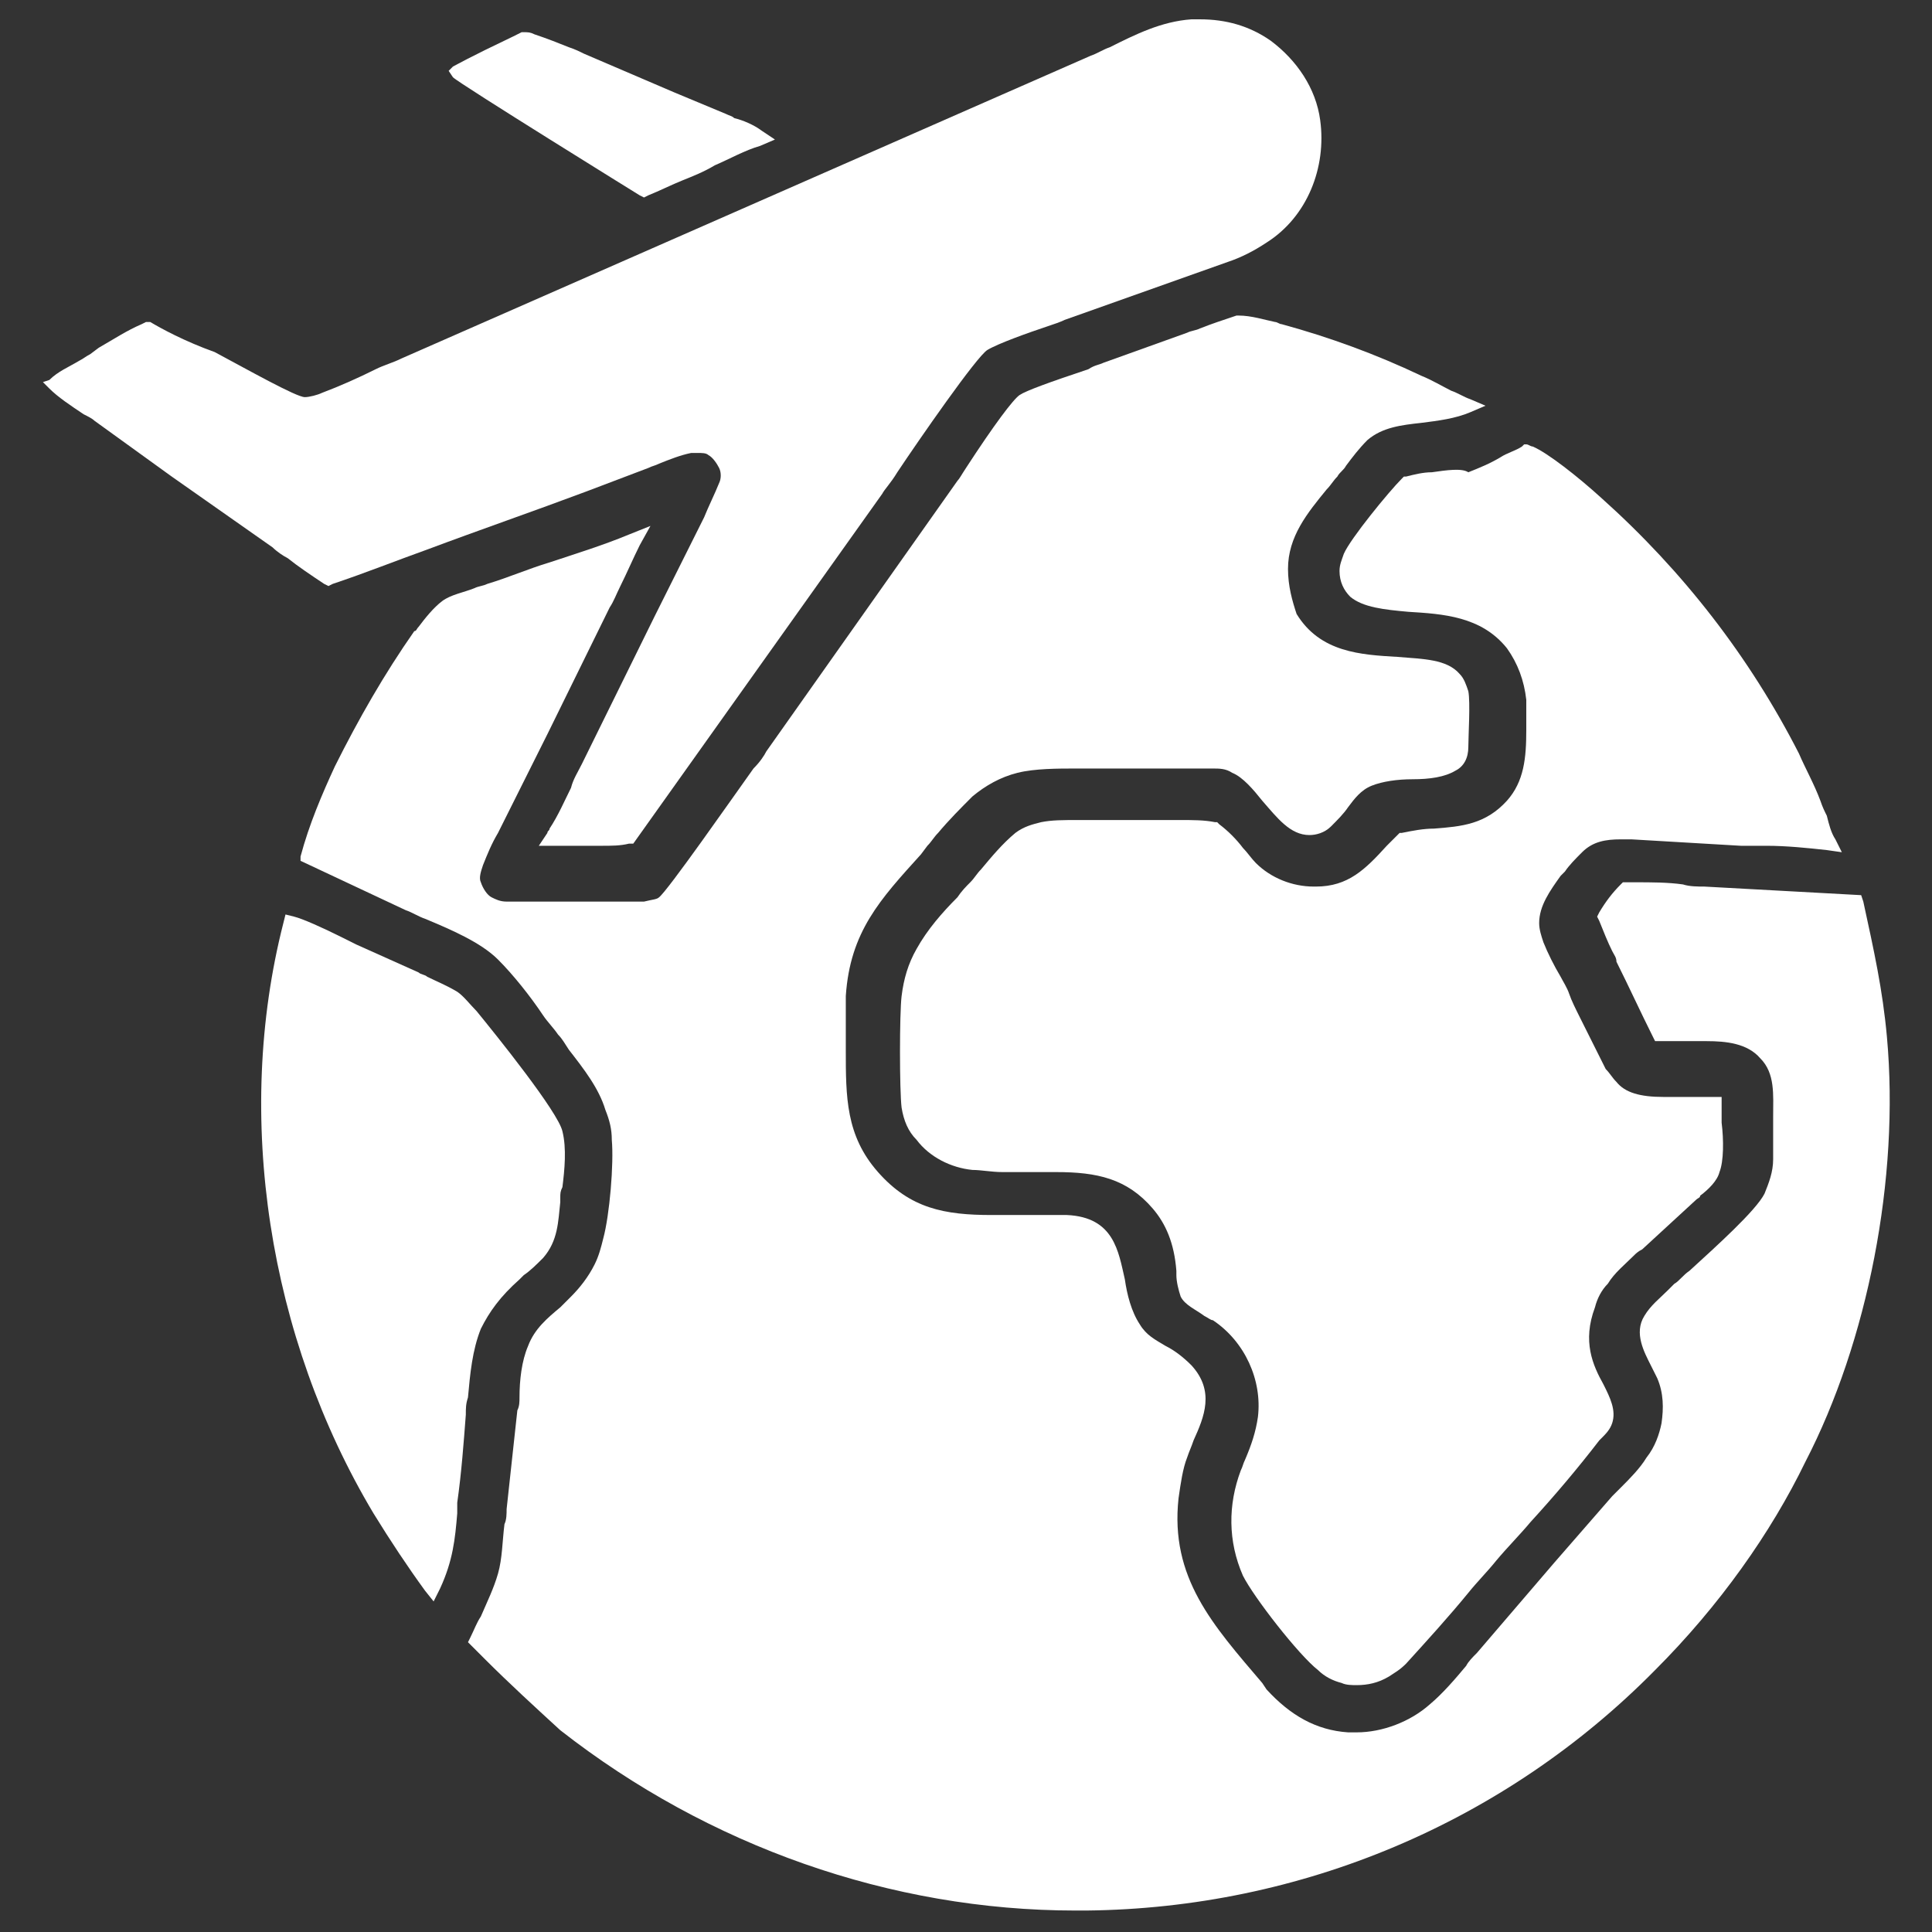
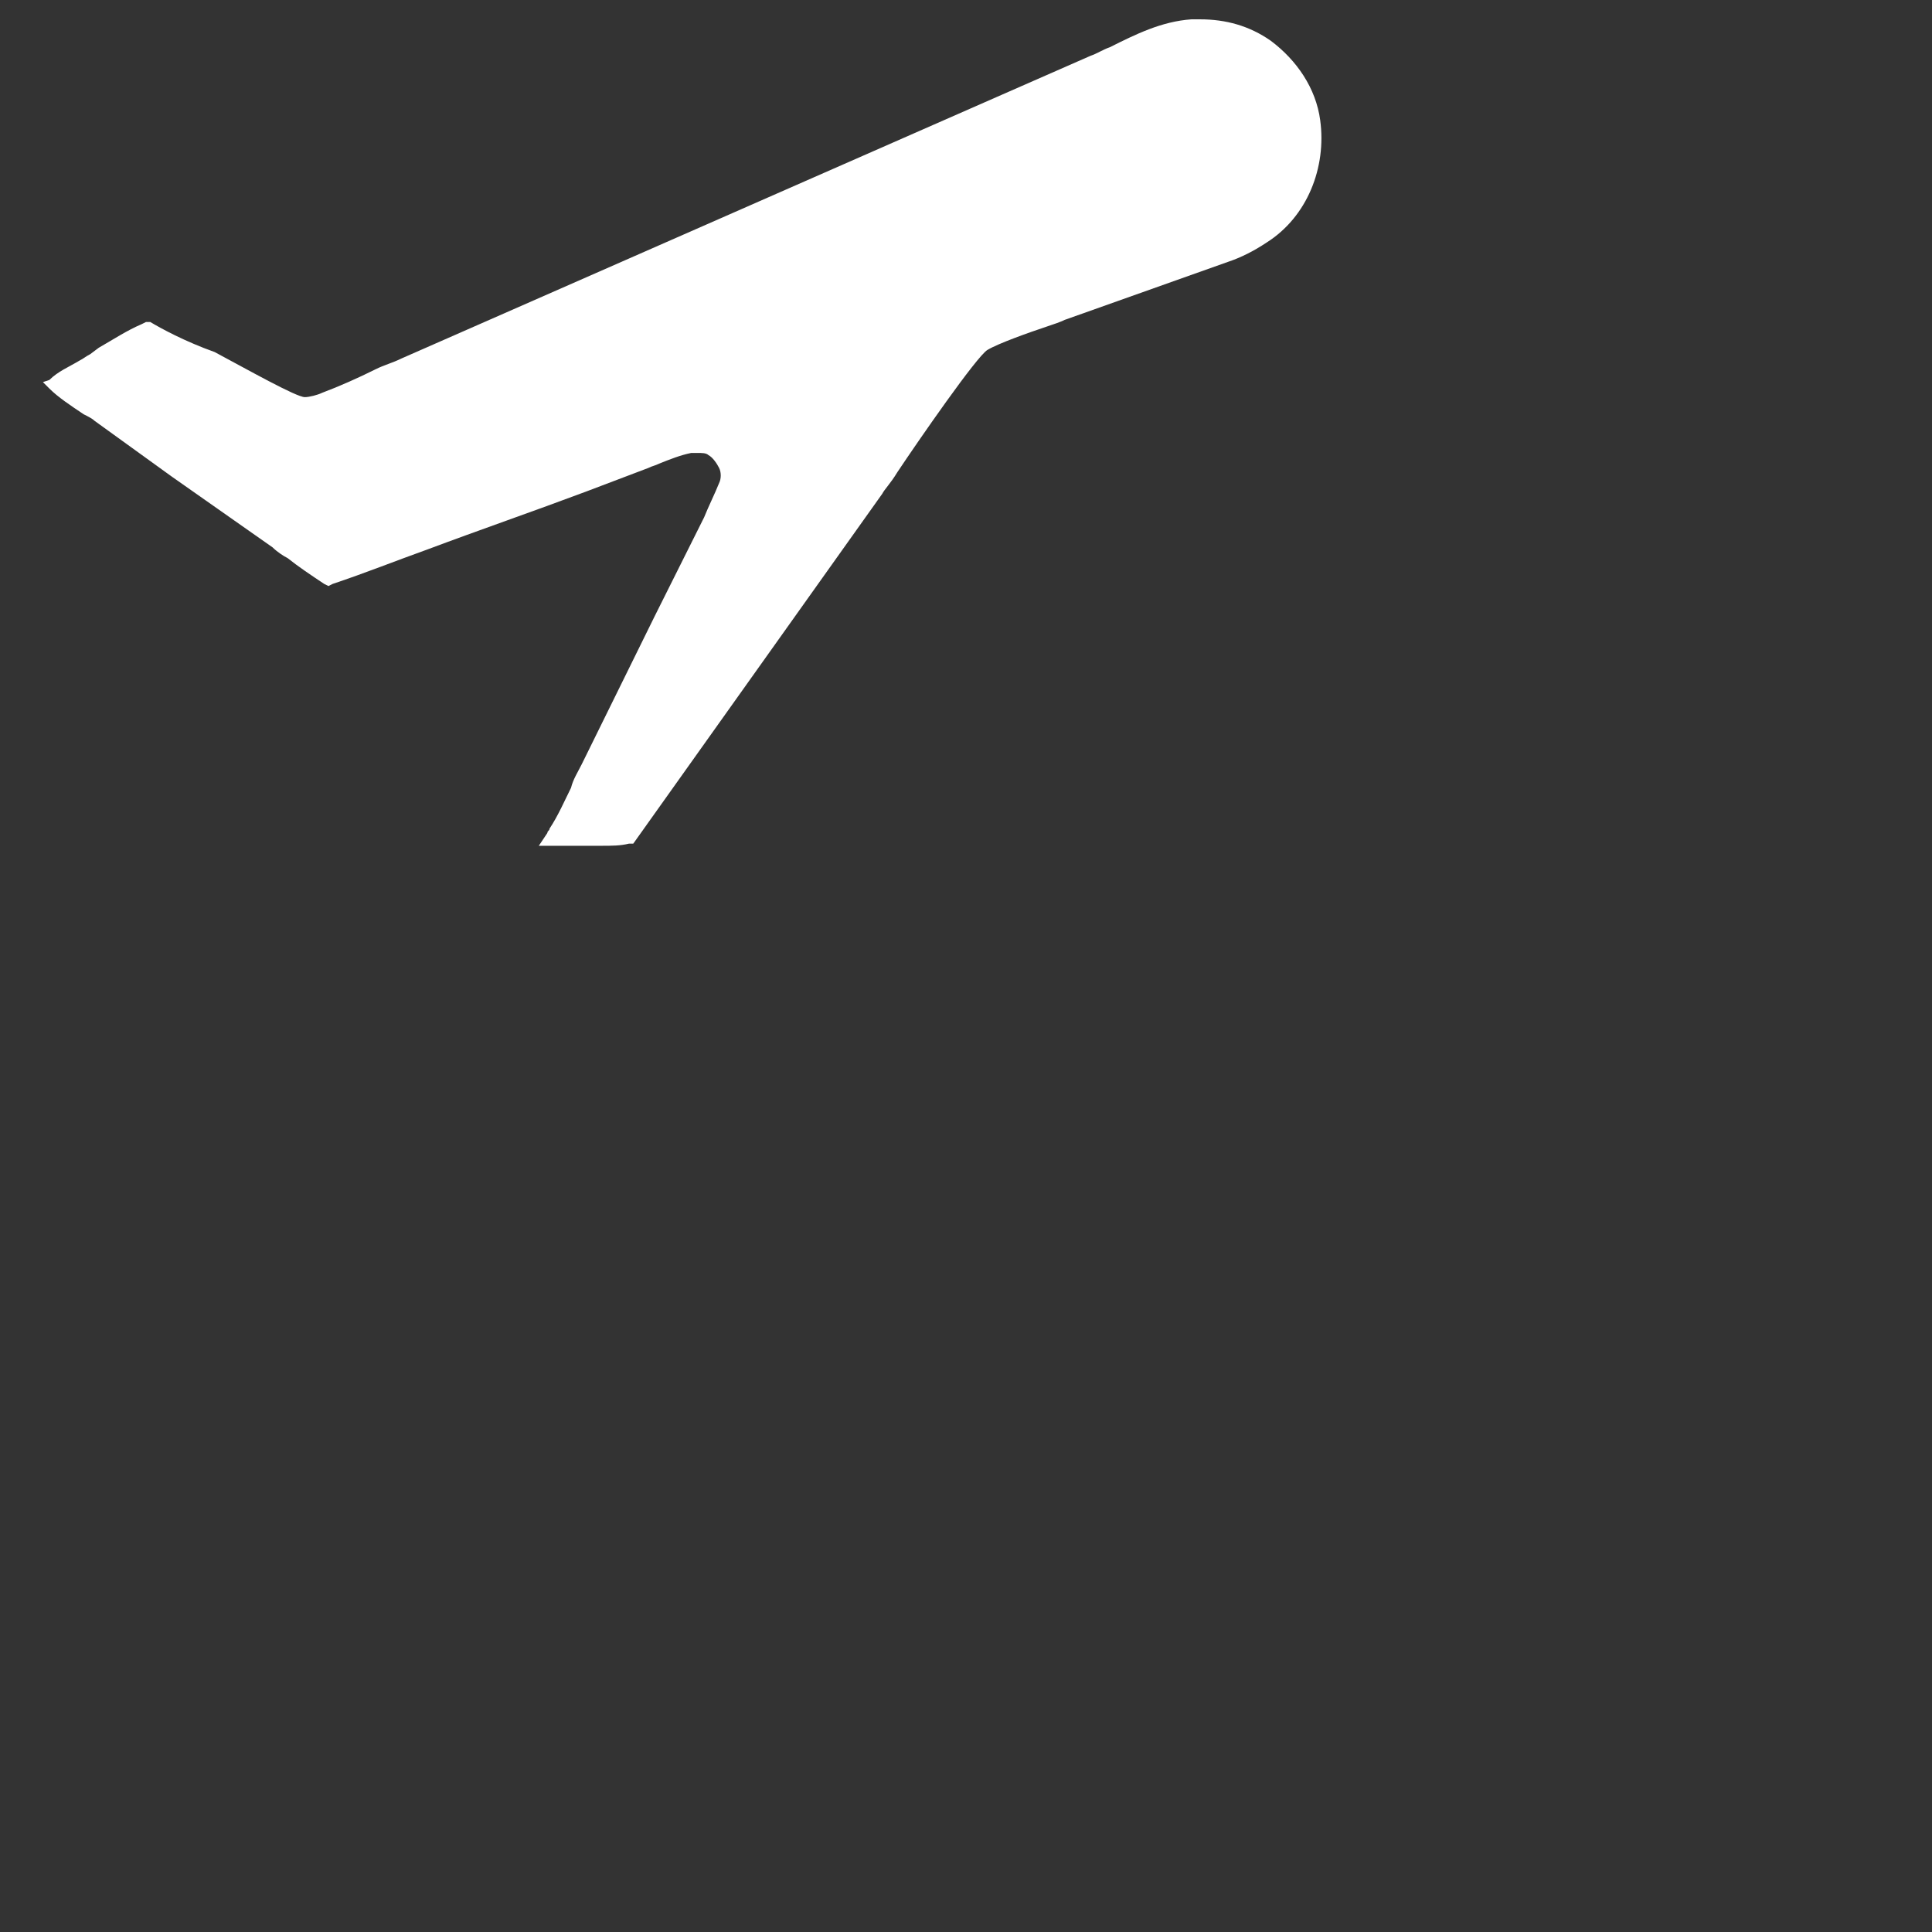
<svg xmlns="http://www.w3.org/2000/svg" version="1.1" id="图层_1" x="0px" y="0px" viewBox="0 0 90 90" style="enable-background:new 0 0 90 90;" xml:space="preserve" fill="#ffffff">
  <rect x="0" y="0" width="90" height="90" fill="#333333" stroke="none" />
  <g>
-     <path d="M87.9,48.3c-0.2-2.2-0.6-4-1.1-6.3l-0.1-0.3l-7.3-0.4c-0.3,0-0.7,0-1-0.1c-0.7-0.1-1.5-0.1-2.2-0.1c-0.1,0-0.3,0-0.4,0   l-0.2,0l-0.1,0.1c-0.4,0.4-0.7,0.8-1,1.3l-0.1,0.2l0.1,0.2c0.2,0.5,0.4,1,0.6,1.4c0.1,0.2,0.2,0.3,0.2,0.5c0.6,1.2,1.1,2.3,1.7,3.5   l0.1,0.2l0.2,0c0.1,0,0.2,0,0.3,0c0.3,0,0.6,0,0.9,0c0.3,0,0.7,0,1,0c0.9,0,1.9,0.1,2.5,0.8c0.7,0.7,0.6,1.7,0.6,2.7   c0,0.1,0,0.3,0,0.4c0,0.2,0,0.3,0,0.5c0,0.4,0,0.8,0,1.1c0,0.6-0.2,1.1-0.4,1.6c-0.4,0.8-2.3,2.5-3.5,3.6c-0.3,0.2-0.5,0.5-0.7,0.6   c-0.1,0.1-0.2,0.2-0.3,0.3c-0.4,0.4-0.8,0.7-1.1,1.2c-0.5,0.8,0,1.7,0.3,2.3c0.1,0.2,0.2,0.4,0.3,0.6c0.3,0.7,0.3,1.4,0.2,2.1   c-0.1,0.5-0.3,1.1-0.7,1.6c-0.3,0.5-0.8,1-1.2,1.4c-0.1,0.1-0.3,0.3-0.4,0.4l-2.7,3.1l-3.6,4.2c-0.2,0.2-0.4,0.4-0.5,0.6   c-0.5,0.6-1.1,1.3-1.7,1.8c-0.9,0.8-2.2,1.3-3.4,1.3c-0.1,0-0.3,0-0.4,0c-1.5-0.1-2.7-0.8-3.8-2l-0.2-0.3c-2.3-2.7-4.3-4.9-3.9-8.6   c0.1-0.7,0.2-1.4,0.4-1.9c0.1-0.3,0.2-0.5,0.3-0.8c0.5-1.1,1-2.3-0.1-3.5c-0.4-0.4-0.8-0.7-1.2-0.9c-0.5-0.3-0.9-0.5-1.2-1   c-0.4-0.6-0.6-1.4-0.7-2.1c-0.3-1.3-0.5-2.9-2.7-3c-0.4,0-0.8,0-1.3,0c-0.4,0-0.8,0-1.1,0c-0.4,0-0.7,0-1.1,0c-2.2,0-3.8-0.3-5.3-2   c-1.5-1.7-1.5-3.5-1.5-5.7c0-0.2,0-0.4,0-0.7c0-0.6,0-1.2,0-1.8c0.2-3,1.6-4.5,3.5-6.6l0.3-0.4c0.2-0.2,0.3-0.4,0.5-0.6   c0.5-0.6,1.1-1.2,1.6-1.7c0.6-0.5,1.3-0.9,2.1-1.1c0.8-0.2,1.9-0.2,2.7-0.2c0.5,0,1,0,1.4,0c0.4,0,0.8,0,1.1,0c0.4,0,0.8,0,1.1,0   c0.4,0,0.8,0,1.2,0c0.6,0,1.1,0,1.5,0l0.1,0c0.3,0,0.6,0,0.9,0.2c0.5,0.2,1,0.8,1.4,1.3c0.7,0.8,1.3,1.6,2.2,1.6   c0.3,0,0.7-0.1,1-0.4c0.3-0.3,0.6-0.6,0.8-0.9c0.3-0.4,0.6-0.8,1.1-1c0.5-0.2,1.2-0.3,1.9-0.3c0.8,0,1.5-0.1,2-0.4   c0.4-0.2,0.6-0.6,0.6-1.1c0-0.5,0.1-2.1,0-2.6c-0.1-0.3-0.2-0.6-0.4-0.8c-0.6-0.7-1.7-0.7-2.9-0.8c-1.7-0.1-3.6-0.2-4.7-2   C60.2,28,60,27.3,60,26.5c0-1.5,0.9-2.6,1.8-3.7c0.2-0.2,0.3-0.4,0.5-0.6c0.1-0.2,0.3-0.3,0.4-0.5c0.3-0.4,0.6-0.8,1-1.2   c0.7-0.6,1.6-0.7,2.5-0.8c0.8-0.1,1.6-0.2,2.3-0.5l0.7-0.3l-0.7-0.3c-0.3-0.1-0.6-0.3-0.9-0.4c-0.4-0.2-0.9-0.5-1.4-0.7   c-2.1-1-4.3-1.8-6.5-2.4c-0.1,0-0.2-0.1-0.3-0.1c-0.5-0.1-1.1-0.3-1.7-0.3l-0.1,0l0,0c-0.6,0.2-1.2,0.4-1.7,0.6   c-0.2,0.1-0.4,0.1-0.6,0.2l-3.9,1.4c-0.2,0.1-0.4,0.1-0.7,0.3c-1.8,0.6-2.9,1-3.2,1.2c-0.3,0.2-1.2,1.4-2.5,3.4   c-0.2,0.3-0.3,0.5-0.4,0.6l-8.9,12.6c-0.1,0.2-0.3,0.5-0.6,0.8c-1,1.4-4,5.7-4.4,6c-0.1,0.1-0.3,0.1-0.7,0.2c-0.4,0-0.8,0-1.3,0   c-0.4,0-0.8,0-1.3,0c-0.4,0-0.8,0-1.2,0l0,0c-0.3,0-0.6,0-0.9,0c-0.3,0-0.6,0-0.9,0c-0.3,0-0.6,0-0.8,0c-0.3,0-0.5-0.1-0.7-0.2   c-0.2-0.1-0.4-0.4-0.5-0.7c-0.1-0.2,0-0.5,0.1-0.8c0.2-0.5,0.4-1,0.7-1.5c0.1-0.2,0.2-0.4,0.3-0.6l2-4l2.9-5.9   c0.2-0.3,0.3-0.6,0.5-1c0.3-0.6,0.6-1.3,0.9-1.9l0.5-0.9l-1,0.4c-1.2,0.5-2.5,0.9-3.7,1.3c-1,0.3-1.9,0.7-2.9,1   c-0.2,0.1-0.4,0.1-0.6,0.2c-0.5,0.2-1.1,0.3-1.5,0.6c-0.4,0.3-0.8,0.8-1.1,1.2c-0.1,0.1-0.1,0.2-0.2,0.2c-1.4,2-2.6,4.1-3.7,6.3   c-0.6,1.3-1.2,2.7-1.6,4.2L14,40.1l4.9,2.3c0.3,0.1,0.6,0.3,0.9,0.4c1.2,0.5,2.6,1.1,3.4,1.9c0.7,0.7,1.5,1.7,2.1,2.6   c0.2,0.3,0.5,0.6,0.7,0.9c0.2,0.2,0.3,0.4,0.5,0.7c0.7,0.9,1.4,1.8,1.7,2.8c0.2,0.5,0.3,0.9,0.3,1.4c0.1,1.1-0.1,3.5-0.4,4.6   c-0.1,0.4-0.2,0.8-0.4,1.2c-0.3,0.6-0.7,1.1-1.1,1.5c-0.2,0.2-0.3,0.3-0.5,0.5c-0.6,0.5-1.2,1-1.5,1.8c-0.3,0.7-0.4,1.6-0.4,2.4   c0,0.2,0,0.4-0.1,0.6l-0.5,4.6c0,0.2,0,0.5-0.1,0.7c-0.1,0.8-0.1,1.6-0.3,2.3c-0.2,0.7-0.5,1.3-0.8,2c-0.2,0.3-0.3,0.6-0.5,1   l-0.1,0.2c0,0,0.6,0.6,0.8,0.8c1.1,1.1,2.3,2.2,3.5,3.3C33,86,41.5,89,50.1,89c0.2,0,0.3,0,0.5,0c10-0.1,19.5-4.1,26.5-11.2   c3-3,5.4-6.4,7-9.7C87,62.5,88.5,54.9,87.9,48.3z" />
-     <path d="M66.7,22c-0.4,0-0.8,0.1-1.2,0.2l-0.1,0l-0.1,0.1c-0.6,0.6-2.4,2.8-2.7,3.5c-0.1,0.3-0.2,0.5-0.2,0.8   c0,0.5,0.2,0.9,0.5,1.2c0.6,0.5,1.6,0.6,2.7,0.7c1.6,0.1,3.4,0.2,4.6,1.7c0.5,0.7,0.8,1.5,0.9,2.4c0,0.4,0,0.8,0,1.2l0,0.2   c0,1.3-0.1,2.4-0.9,3.3c-1,1.1-2.1,1.2-3.4,1.3c-0.5,0-1,0.1-1.5,0.2l-0.1,0l-0.1,0.1c-0.2,0.2-0.3,0.3-0.5,0.5   c-1,1.1-1.8,1.9-3.3,1.9l-0.1,0c-1,0-2-0.4-2.7-1.1c-0.2-0.2-0.4-0.5-0.6-0.7c-0.3-0.4-0.7-0.8-1.1-1.1l-0.1-0.1l-0.1,0   c-0.5-0.1-1-0.1-1.7-0.1c-0.4,0-0.8,0-1.2,0c-0.4,0-0.7,0-1.1,0c-0.3,0-0.7,0-1,0c-0.4,0-0.8,0-1.3,0c-0.8,0-1.3,0-1.8,0.1   c-0.4,0.1-0.8,0.2-1.2,0.5c-0.6,0.5-1.1,1.1-1.6,1.7c-0.2,0.2-0.3,0.4-0.5,0.6c-0.2,0.2-0.4,0.4-0.6,0.7c-0.7,0.7-1.4,1.5-1.9,2.4   c-0.4,0.7-0.6,1.4-0.7,2.2c-0.1,0.8-0.1,4.4,0,5.2c0.1,0.6,0.3,1.1,0.7,1.5c0.6,0.8,1.6,1.3,2.6,1.4c0.4,0,0.9,0.1,1.4,0.1   c0.4,0,0.9,0,1.3,0c0.4,0,0.8,0,1.2,0c1.9,0,3.3,0.3,4.5,1.7c0.6,0.7,1,1.6,1.1,2.9c0,0.1,0,0.1,0,0.2c0,0.3,0.1,0.7,0.2,1   c0.2,0.4,0.7,0.6,1.1,0.9c0.2,0.1,0.3,0.2,0.4,0.2c1.5,1,2.3,2.8,2.1,4.5c-0.1,0.7-0.3,1.3-0.6,2c-0.1,0.2-0.1,0.3-0.2,0.5   c-0.6,1.6-0.6,3.3,0.1,4.9l0,0c0.5,1,2.6,3.7,3.5,4.4c0.3,0.3,0.7,0.5,1.1,0.6c0.2,0.1,0.5,0.1,0.7,0.1c0.5,0,1-0.1,1.5-0.4   c0.3-0.2,0.5-0.3,0.8-0.6c1-1.1,2-2.2,2.9-3.3c0.4-0.5,0.9-1,1.3-1.5c0.5-0.6,1.1-1.2,1.6-1.8c1.1-1.2,2.2-2.5,3.2-3.8   c0,0,0.1-0.1,0.1-0.1c0.2-0.2,0.4-0.4,0.5-0.7c0.2-0.6-0.1-1.2-0.4-1.8c-0.5-0.9-1-2-0.4-3.6c0.1-0.4,0.3-0.8,0.6-1.1   c0.3-0.5,0.8-0.9,1.2-1.3c0.1-0.1,0.2-0.2,0.4-0.3l2.5-2.3c0.1-0.1,0.2-0.1,0.2-0.2c0.4-0.3,0.8-0.7,0.9-1.1   c0.2-0.5,0.2-1.5,0.1-2.3c0-0.3,0-0.6,0-0.8l0-0.4l-0.5,0c-0.3,0-0.7,0-1.1,0c-0.4,0-0.8,0-1.1,0c-1.1,0-1.8-0.2-2.2-0.7   c-0.2-0.2-0.3-0.4-0.5-0.6c-0.4-0.8-0.8-1.6-1.2-2.4c-0.2-0.4-0.4-0.8-0.5-1.1c-0.1-0.3-0.3-0.6-0.4-0.8c-0.3-0.5-0.6-1.1-0.8-1.6   c-0.1-0.3-0.2-0.6-0.2-0.9c0-0.8,0.5-1.5,1-2.2l0.2-0.2c0.2-0.3,0.5-0.6,0.8-0.9c0.5-0.5,1.1-0.6,1.8-0.6c0.1,0,0.3,0,0.5,0   l5.1,0.3c0.4,0,0.8,0,1.2,0c0.9,0,1.9,0.1,2.8,0.2l0.7,0.1l-0.3-0.6c-0.2-0.3-0.3-0.7-0.4-1.1c-0.1-0.2-0.2-0.4-0.3-0.7   c-0.3-0.8-0.7-1.5-1-2.2c-2.3-4.5-5.4-8.5-9.2-11.9l0,0c-1.1-1-2.5-2.1-3.2-2.4c-0.1,0-0.2-0.1-0.3-0.1l-0.1,0l-0.1,0.1   c-0.3,0.2-0.7,0.3-1,0.5c-0.5,0.3-1,0.5-1.5,0.7C68.1,21.8,67.4,21.9,66.7,22z" />
    <path d="M13.4,26c0.5,0.4,1.1,0.8,1.7,1.2l0.2,0.1l0.2-0.1c1.5-0.5,3-1.1,4.4-1.6c2.4-0.9,5-1.8,7.4-2.7l2.9-1.1   c0.2-0.1,0.3-0.1,0.5-0.2c0.5-0.2,1-0.4,1.5-0.5c0.1,0,0.2,0,0.3,0c0.2,0,0.4,0,0.5,0.1c0.2,0.1,0.4,0.4,0.5,0.6   c0.1,0.2,0.1,0.5,0,0.7c-0.2,0.5-0.5,1.1-0.7,1.6c-0.1,0.2-0.2,0.4-0.3,0.6l-2,4l-3.4,6.9c-0.2,0.4-0.4,0.7-0.5,1.1   c-0.3,0.6-0.6,1.3-1,1.9c0,0.1-0.1,0.1-0.1,0.2l-0.4,0.6H26c0.3,0,0.6,0,1,0c0.3,0,0.7,0,1,0c0.5,0,0.9,0,1.3-0.1l0.2,0L41.1,23   c0.1-0.2,0.4-0.5,0.7-1c1-1.5,3.7-5.4,4.2-5.7c0.5-0.3,1.9-0.8,2.8-1.1c0.3-0.1,0.6-0.2,0.8-0.3l7.6-2.7c0.6-0.2,1.2-0.5,1.8-0.9   c1.9-1.2,2.8-3.5,2.5-5.7c-0.2-1.5-1.1-2.8-2.3-3.7c-1-0.7-2.1-1-3.3-1c-0.1,0-0.3,0-0.4,0c-1.4,0.1-2.6,0.7-3.8,1.3   c-0.3,0.1-0.6,0.3-0.9,0.4l-4.1,1.8l-28,12.3c-0.4,0.2-0.8,0.3-1.2,0.5c-0.8,0.4-1.7,0.8-2.5,1.1c-0.2,0.1-0.6,0.2-0.8,0.2   c-0.4,0-2.7-1.3-4.2-2.1C8.6,15.9,7.5,15.3,7,15L6.8,15l-0.2,0.1c-0.7,0.3-1.3,0.7-2,1.1l-0.4,0.3c-0.2,0.1-0.3,0.2-0.5,0.3   c-0.5,0.3-1,0.5-1.4,0.9L2,17.8l0.3,0.3c0.4,0.4,1,0.8,1.6,1.2c0.2,0.1,0.4,0.2,0.5,0.3L8,22.2l4.7,3.3   C12.9,25.7,13.2,25.9,13.4,26z" />
-     <path d="M24.2,59.6c0.1-0.1,0.1-0.1,0.2-0.2c0.3-0.2,0.6-0.5,0.9-0.8c0.7-0.8,0.7-1.7,0.8-2.6l0-0.2c0-0.2,0-0.3,0.1-0.5   c0.1-0.8,0.2-1.8,0-2.6c-0.2-0.9-3.1-4.5-4-5.6c-0.3-0.3-0.6-0.7-0.9-0.9c-0.5-0.3-1-0.5-1.4-0.7c-0.1-0.1-0.3-0.1-0.4-0.2L16.6,44   c-0.2-0.1-0.4-0.2-0.6-0.3c-1-0.5-1.9-0.9-2.3-1l-0.4-0.1l-0.1,0.4c-2.3,9-0.7,19.3,4.2,27.5c0.8,1.3,1.6,2.5,2.4,3.6l0.4,0.5   l0.3-0.6c0.6-1.3,0.7-2.3,0.8-3.5c0-0.2,0-0.3,0-0.5c0.2-1.4,0.3-2.8,0.4-4.1c0-0.3,0-0.5,0.1-0.8c0.1-1.1,0.2-2.2,0.6-3.2   C22.8,61.1,23.3,60.4,24.2,59.6z" />
-     <path d="M29.8,9.1L30,9.2l0.2-0.1c0.5-0.2,1.1-0.5,1.6-0.7c0.5-0.2,1-0.4,1.5-0.7c0.7-0.3,1.4-0.7,2.1-0.9l0.7-0.3l-0.6-0.4   c-0.4-0.3-0.9-0.5-1.3-0.6c-0.1-0.1-0.2-0.1-0.4-0.2l-2.4-1l-4.2-1.8c-0.2-0.1-0.4-0.2-0.7-0.3C26,2,25.5,1.8,24.9,1.6   c-0.2-0.1-0.3-0.1-0.5-0.1l-0.1,0l-0.4,0.2c-2.1,1-2.6,1.3-2.8,1.4l-0.2,0.2l0.2,0.3C21.4,3.9,29.8,9.1,29.8,9.1z" />
  </g>
</svg>